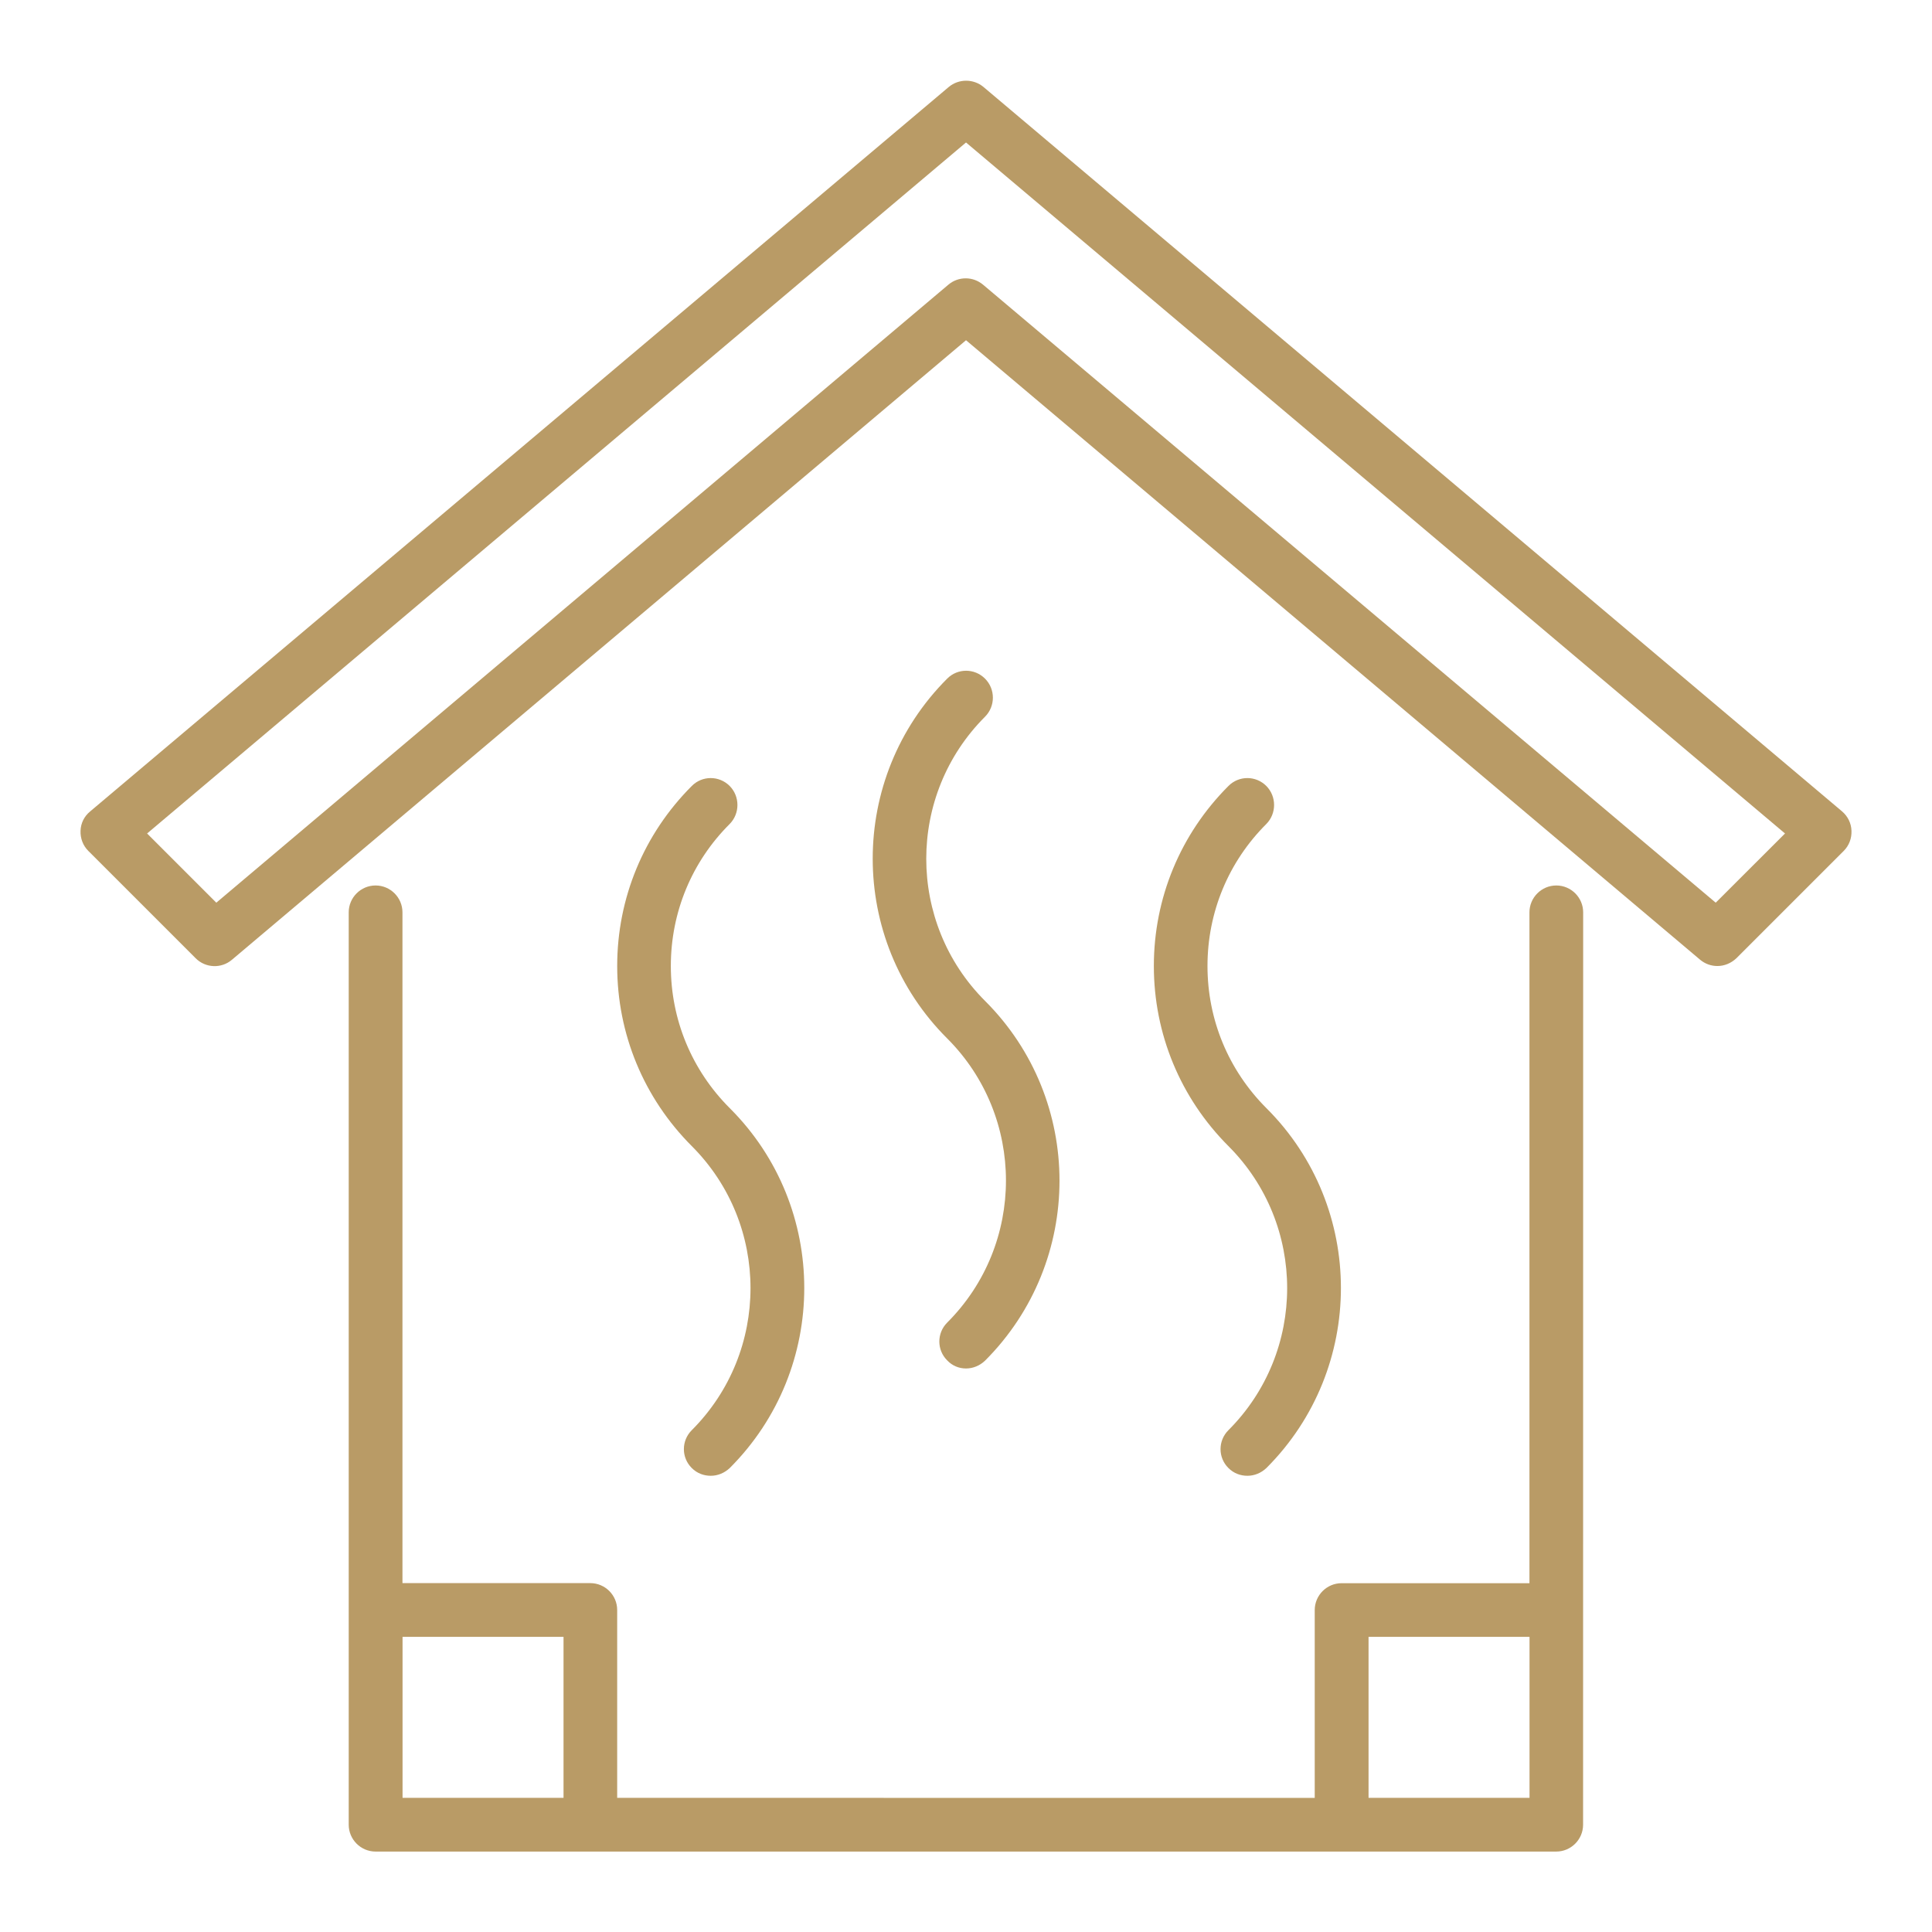
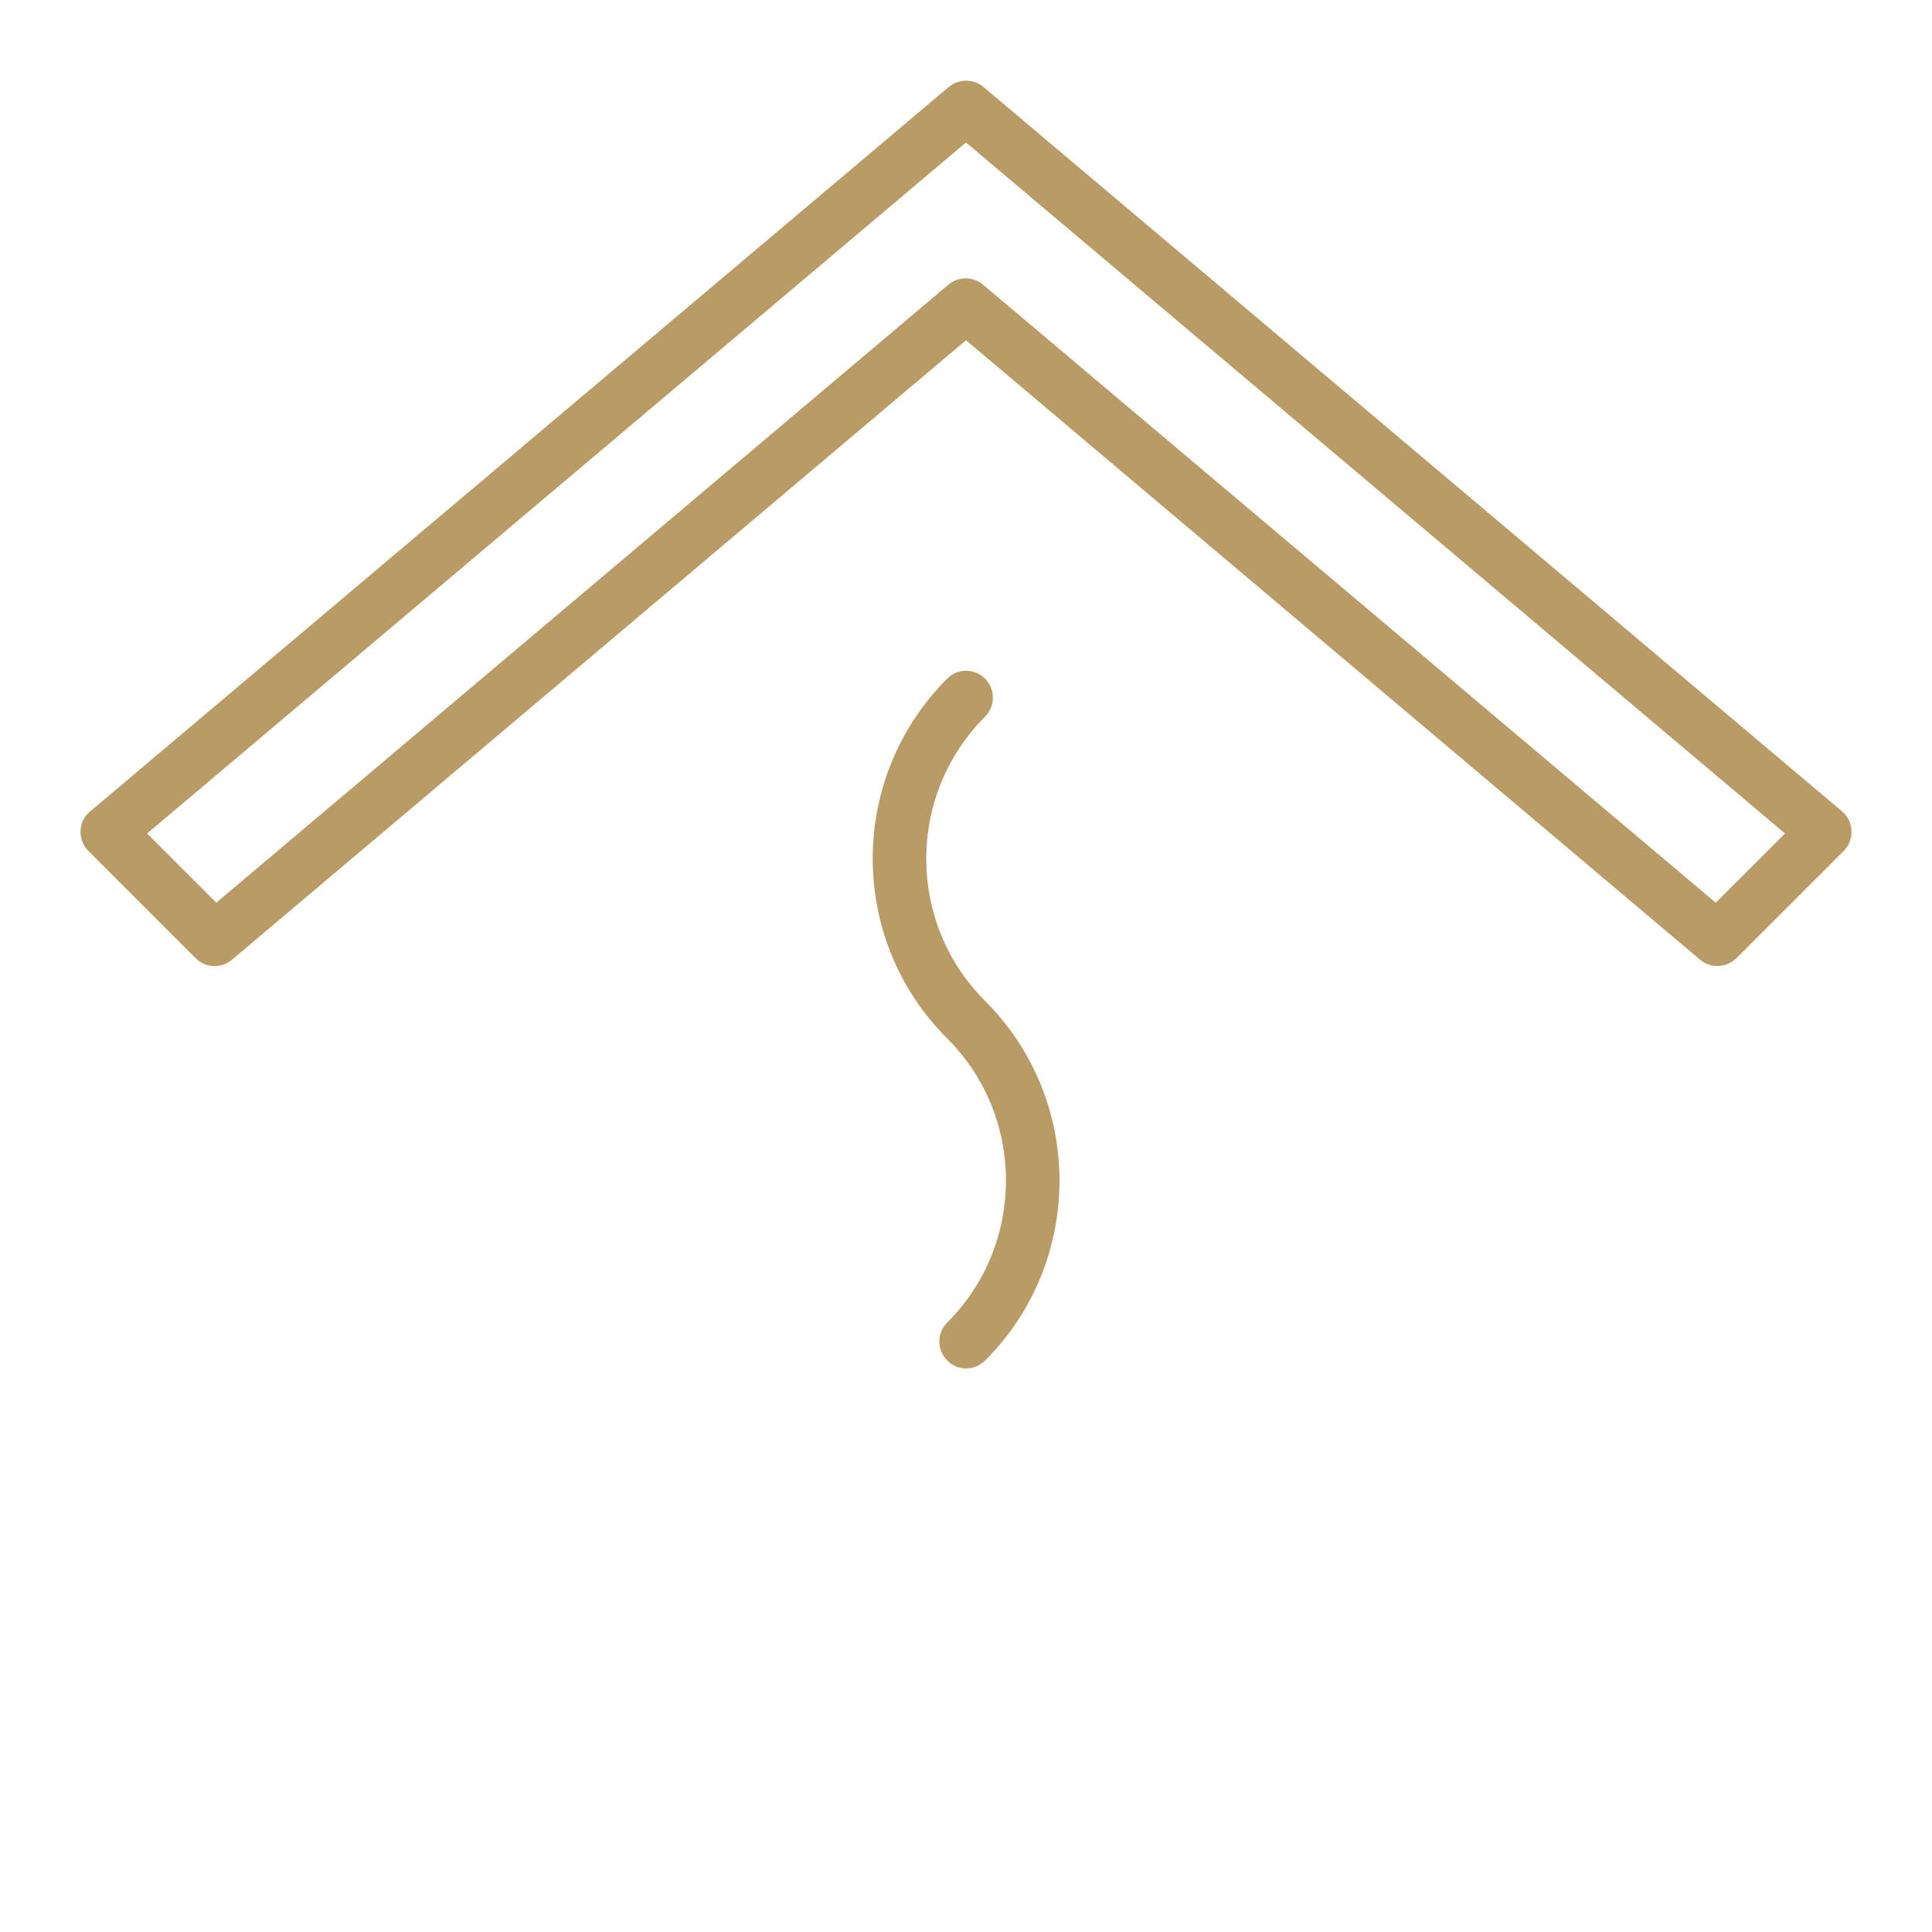
<svg xmlns="http://www.w3.org/2000/svg" fill="#B99B66" width="100pt" height="100pt" version="1.1" viewBox="0 0 100 100">
  <g>
    <path d="m95.348 42-44.445-37.5c-0.516-0.43-1.277-0.43-1.793 0l-44.445 37.5c-0.305 0.25-0.484 0.609-0.496 1-0.016 0.391 0.125 0.766 0.402 1.043l5.555 5.555c0.516 0.516 1.332 0.543 1.875 0.082l38-32.07 37.984 32.055c0.266 0.227 0.586 0.336 0.906 0.336 0.359 0 0.707-0.141 0.984-0.402l5.555-5.555c0.277-0.277 0.418-0.652 0.402-1.043-0.012-0.391-0.191-0.75-0.484-1zm-6.543 4.723-37.918-31.984c-0.266-0.223-0.582-0.332-0.902-0.332s-0.641 0.109-0.902 0.332l-37.887 31.984-3.582-3.582 42.387-35.766 42.391 35.766z" />
-     <path d="m80.555 45.832c-0.766 0-1.391 0.625-1.391 1.391v34.723h-9.723c-0.766 0-1.391 0.625-1.391 1.391v9.723l-36.105-0.004v-9.723c0-0.766-0.625-1.391-1.391-1.391h-9.723v-34.719c0-0.766-0.625-1.391-1.391-1.391s-1.391 0.625-1.391 1.391v47.223c0 0.766 0.625 1.391 1.391 1.391h61.109c0.766 0 1.391-0.625 1.391-1.391l0.004-47.223c0-0.766-0.625-1.391-1.391-1.391zm-51.387 47.223h-8.332v-8.332h8.332zm50 0h-8.332v-8.332h8.332z" />
    <path d="m50.984 35.125c-0.543-0.543-1.418-0.543-1.957 0-5.141 5.141-5.141 13.5 0 18.625 4.055 4.055 4.055 10.652 0 14.707-0.543 0.543-0.543 1.418 0 1.957 0.266 0.281 0.613 0.418 0.973 0.418s0.707-0.141 0.984-0.402c5.141-5.141 5.141-13.5 0-18.625-4.055-4.055-4.055-10.652 0-14.707 0.543-0.543 0.543-1.43 0-1.973z" />
-     <path d="m65.543 40.68c-0.543-0.543-1.418-0.543-1.957 0-2.488 2.488-3.863 5.805-3.863 9.32s1.375 6.832 3.859 9.32c4.055 4.055 4.055 10.652 0 14.707-0.543 0.543-0.543 1.418 0 1.957 0.277 0.277 0.625 0.402 0.984 0.402s0.707-0.141 0.984-0.402c5.141-5.141 5.141-13.5 0-18.625-1.969-1.969-3.051-4.582-3.051-7.359s1.082-5.391 3.043-7.348c0.539-0.543 0.539-1.43 0-1.973z" />
-     <path d="m37.766 40.68c-0.543-0.543-1.418-0.543-1.957 0-2.488 2.488-3.863 5.805-3.863 9.32s1.375 6.832 3.859 9.32c4.055 4.055 4.055 10.652 0 14.707-0.543 0.543-0.543 1.418 0 1.957 0.277 0.277 0.625 0.402 0.984 0.402 0.359 0 0.707-0.141 0.984-0.402 5.141-5.141 5.141-13.5 0-18.625-1.969-1.969-3.051-4.582-3.051-7.359s1.082-5.391 3.043-7.348c0.539-0.543 0.539-1.43 0-1.973z" />
  </g>
</svg>